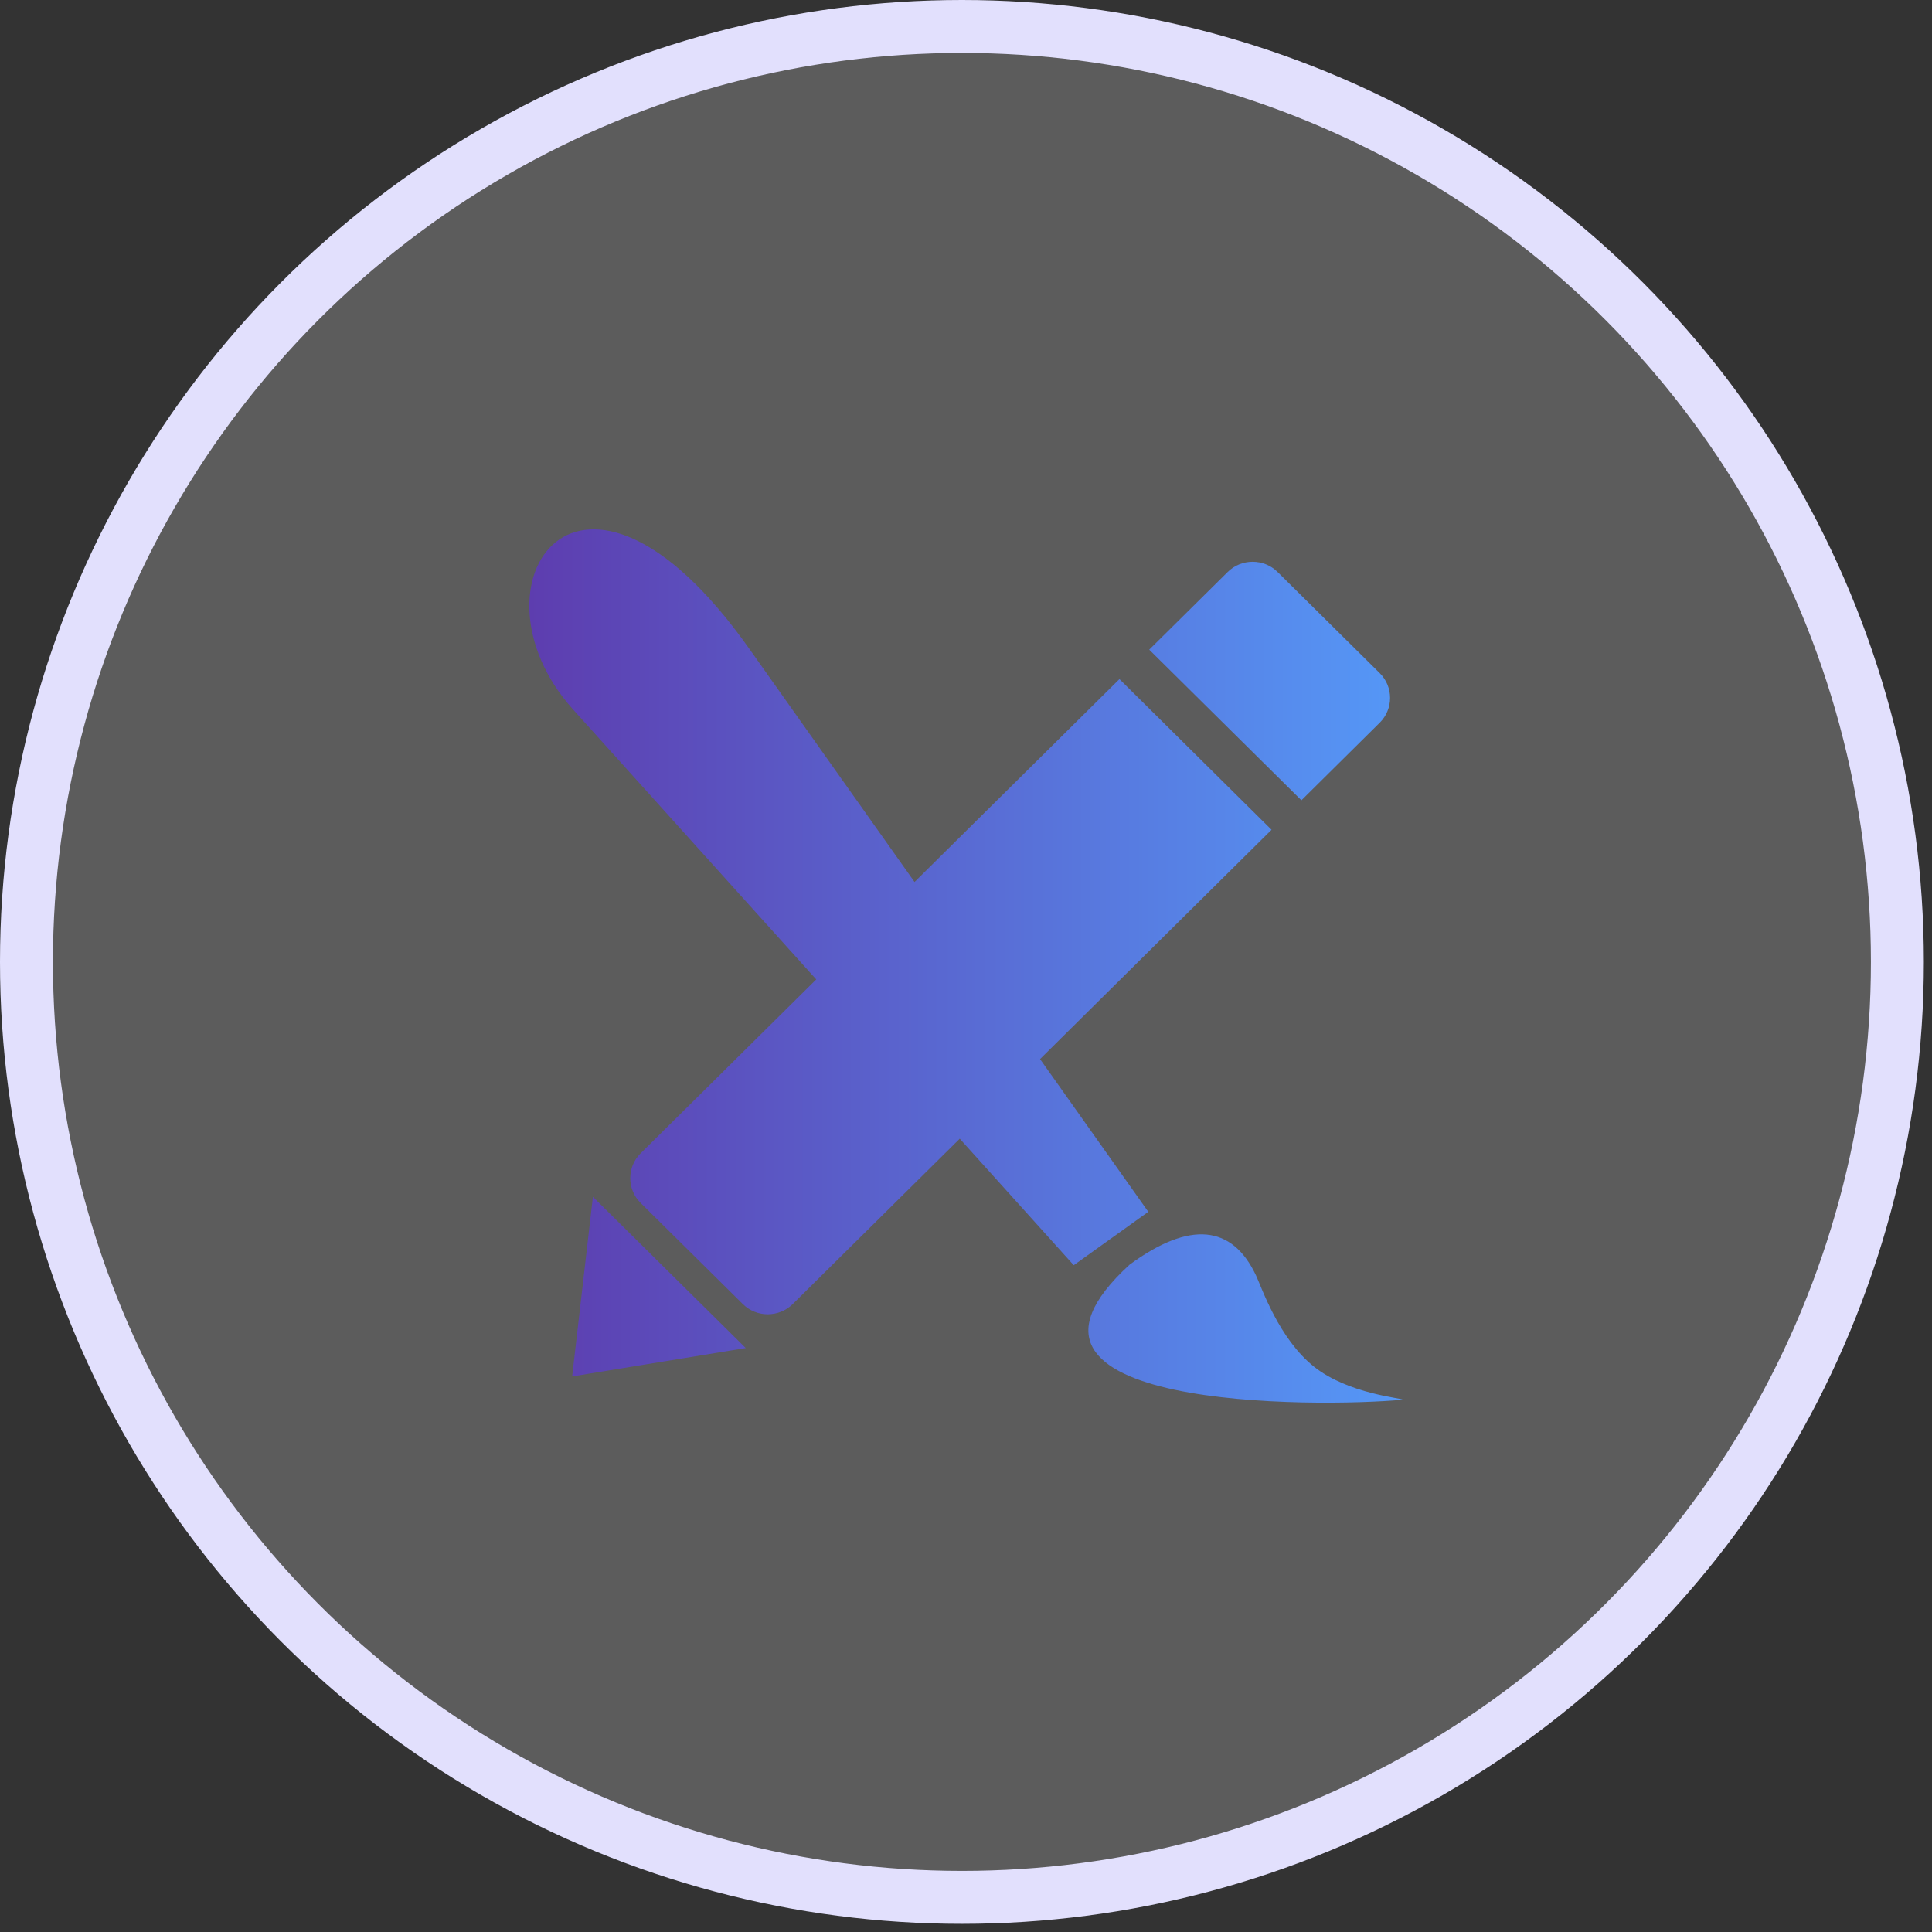
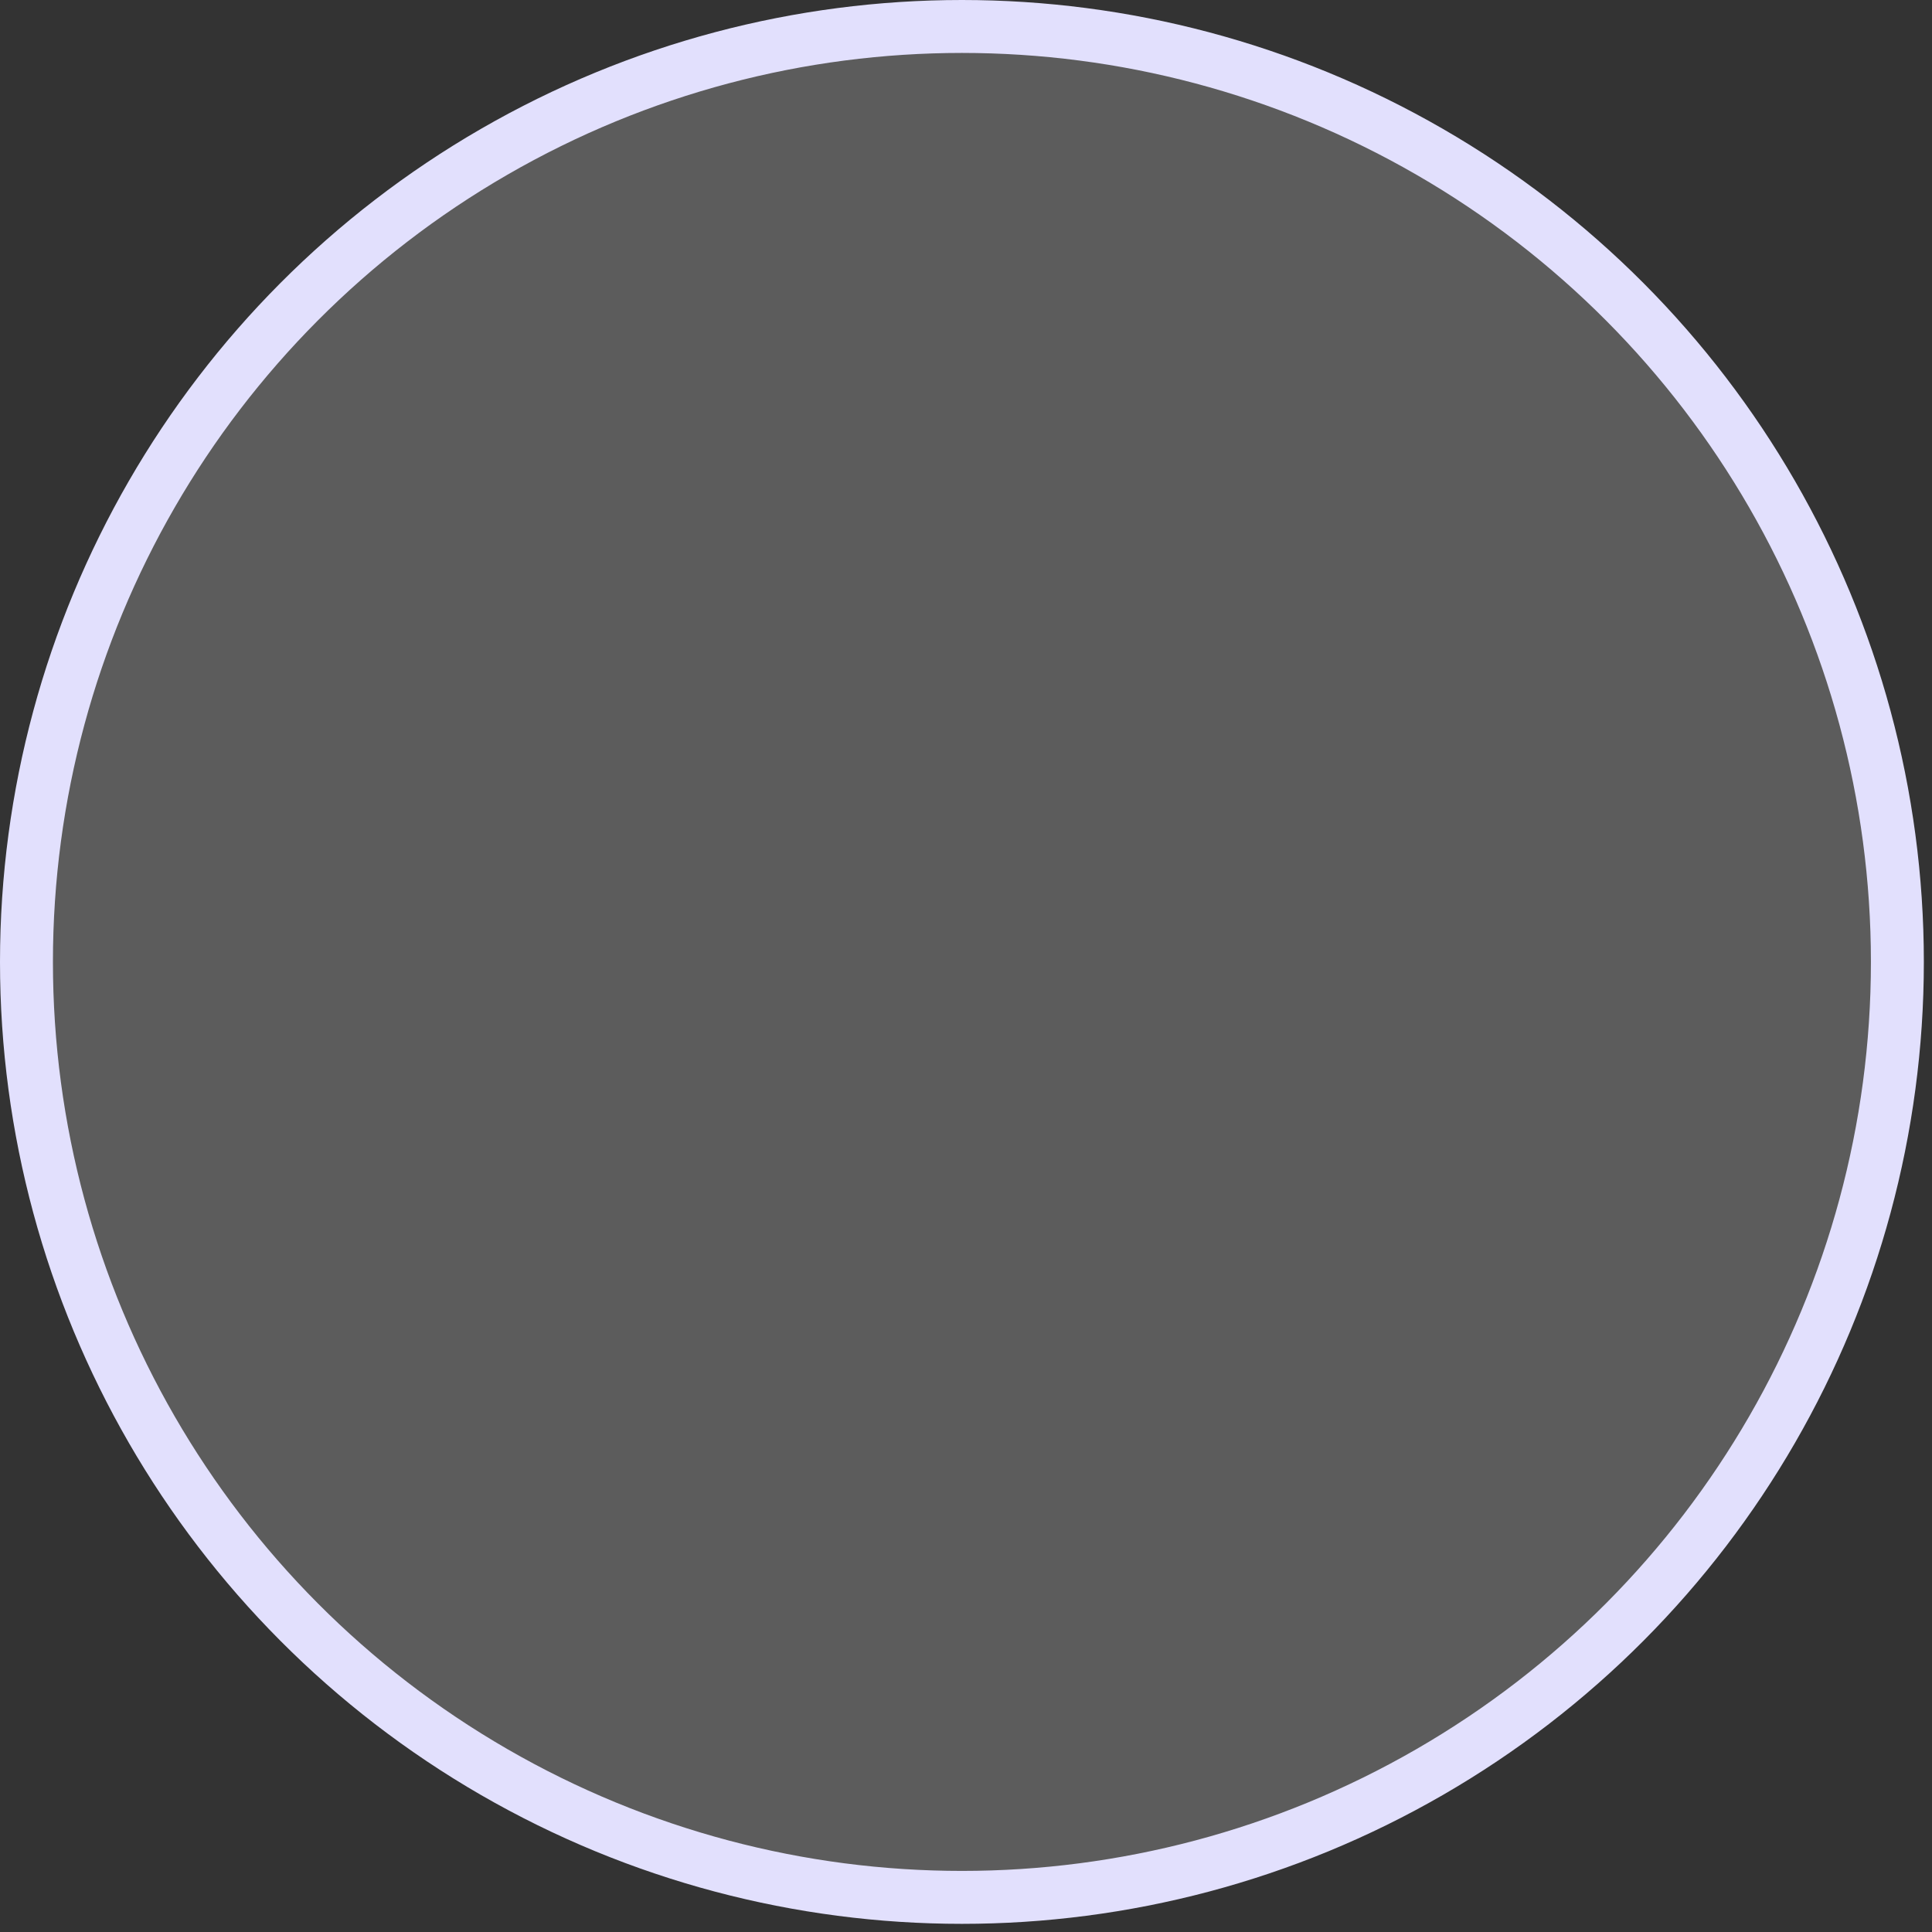
<svg xmlns="http://www.w3.org/2000/svg" width="73" height="73" viewBox="0 0 73 73" fill="none">
  <rect x="0" y="0" width="73" height="73" fill="#333333" stroke="none" />
  <circle cx="36.346" cy="36.346" r="35.346" fill="white" fill-opacity="0.2" stroke="#E2E0FD" stroke-width="2" />
  <g clip-path="url(#clip0_2129_1078)">
-     <path fill-rule="evenodd" clip-rule="evenodd" d="M48.273 21.612L52.135 25.436C52.653 25.949 52.653 26.789 52.135 27.305L49.173 30.239L43.423 24.547L46.388 21.612C46.906 21.098 47.755 21.098 48.273 21.612ZM28.298 24.494L34.556 33.326L42.298 25.659L48.045 31.353L39.298 40.017L43.388 45.788L40.571 47.806L36.264 43.025L29.953 49.274C29.434 49.788 28.585 49.788 28.067 49.274L24.203 45.45C23.684 44.937 23.684 44.096 24.203 43.581L30.841 37.007L21.625 26.776C17.459 22.096 21.888 15.445 28.298 24.494ZM22.403 45.221L28.177 50.936L21.619 52.008L22.403 45.221ZM42.685 47.782C44.959 46.118 46.56 46.285 47.459 48.195C47.672 48.647 48.319 50.583 49.651 51.641C50.959 52.681 53.002 52.825 53.002 52.888C49.801 53.184 36.658 53.29 42.685 47.782Z" fill="url(#paint0_linear_2129_1078)" />
+     <path fill-rule="evenodd" clip-rule="evenodd" d="M48.273 21.612L52.135 25.436C52.653 25.949 52.653 26.789 52.135 27.305L49.173 30.239L43.423 24.547L46.388 21.612C46.906 21.098 47.755 21.098 48.273 21.612ZL34.556 33.326L42.298 25.659L48.045 31.353L39.298 40.017L43.388 45.788L40.571 47.806L36.264 43.025L29.953 49.274C29.434 49.788 28.585 49.788 28.067 49.274L24.203 45.45C23.684 44.937 23.684 44.096 24.203 43.581L30.841 37.007L21.625 26.776C17.459 22.096 21.888 15.445 28.298 24.494ZM22.403 45.221L28.177 50.936L21.619 52.008L22.403 45.221ZM42.685 47.782C44.959 46.118 46.56 46.285 47.459 48.195C47.672 48.647 48.319 50.583 49.651 51.641C50.959 52.681 53.002 52.825 53.002 52.888C49.801 53.184 36.658 53.29 42.685 47.782Z" fill="url(#paint0_linear_2129_1078)" />
  </g>
  <defs>
    <linearGradient id="paint0_linear_2129_1078" x1="20" y1="36.5" x2="53.002" y2="36.5" gradientUnits="userSpaceOnUse">
      <stop stop-color="#5D3DAF" />
      <stop offset="1" stop-color="#5598F7" />
    </linearGradient>
    <clipPath id="clip0_2129_1078">
-       <rect width="33" height="33" fill="white" transform="translate(20 20)" />
-     </clipPath>
+       </clipPath>
  </defs>
</svg>